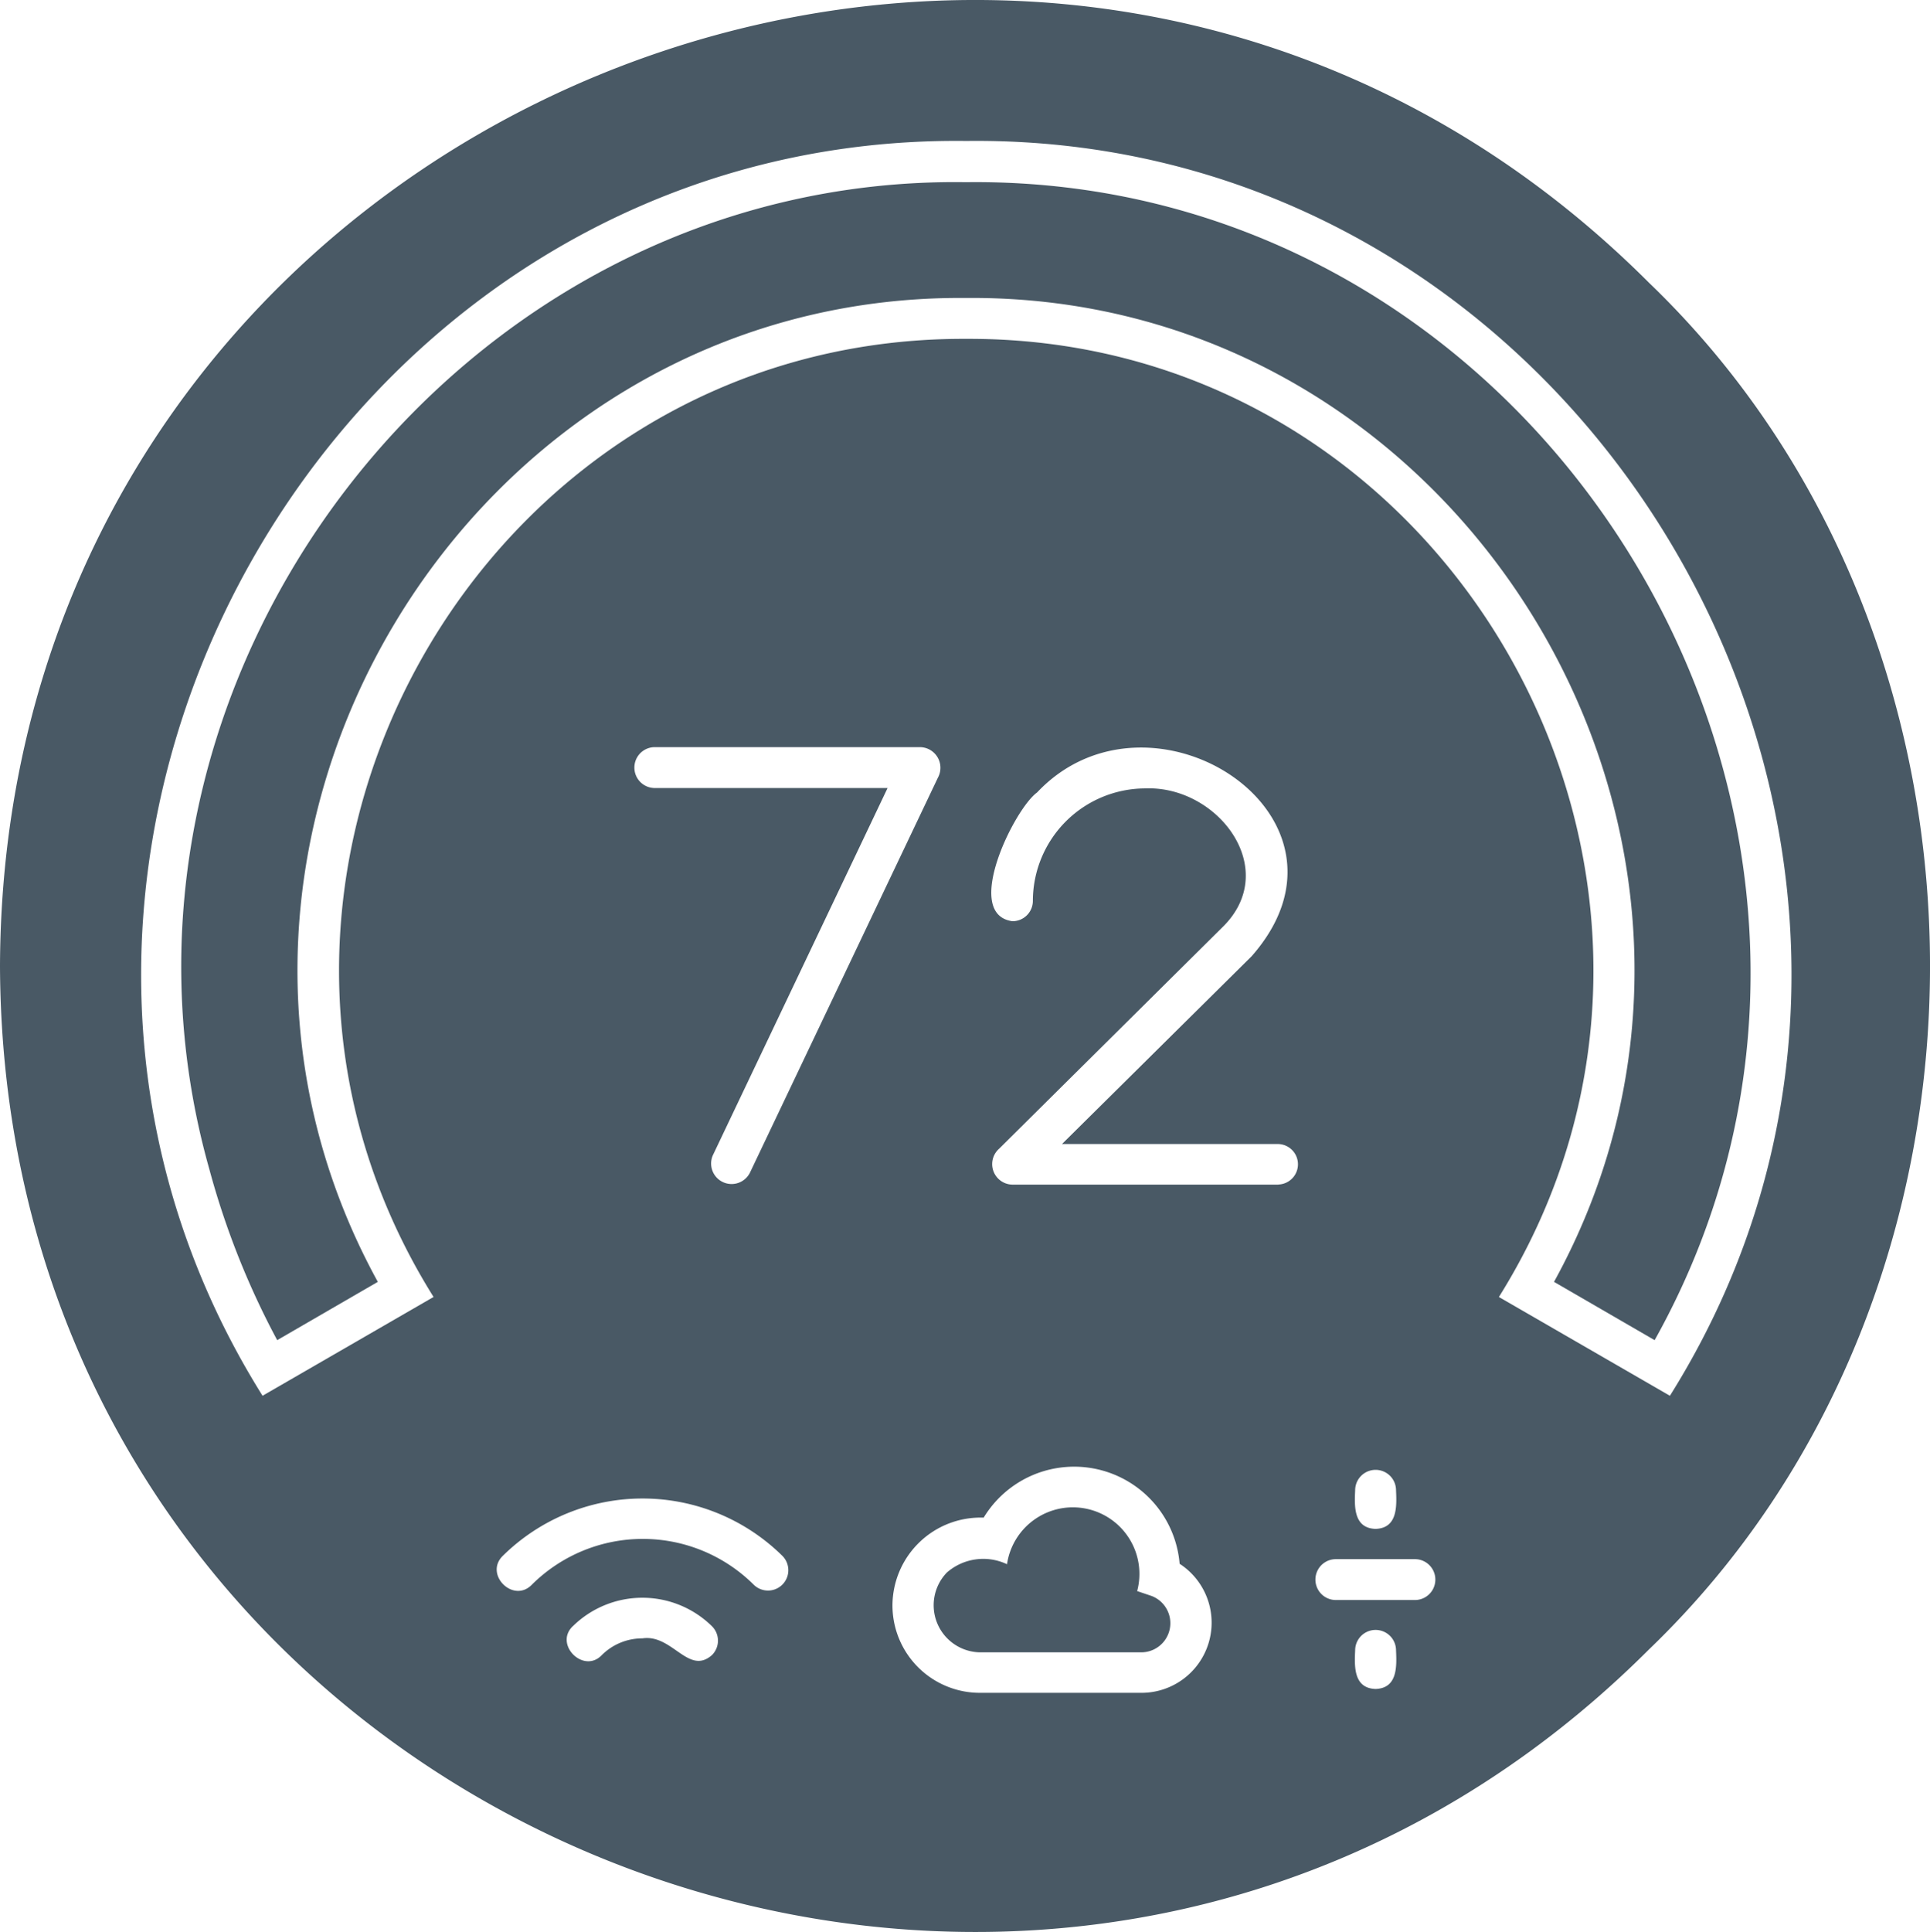
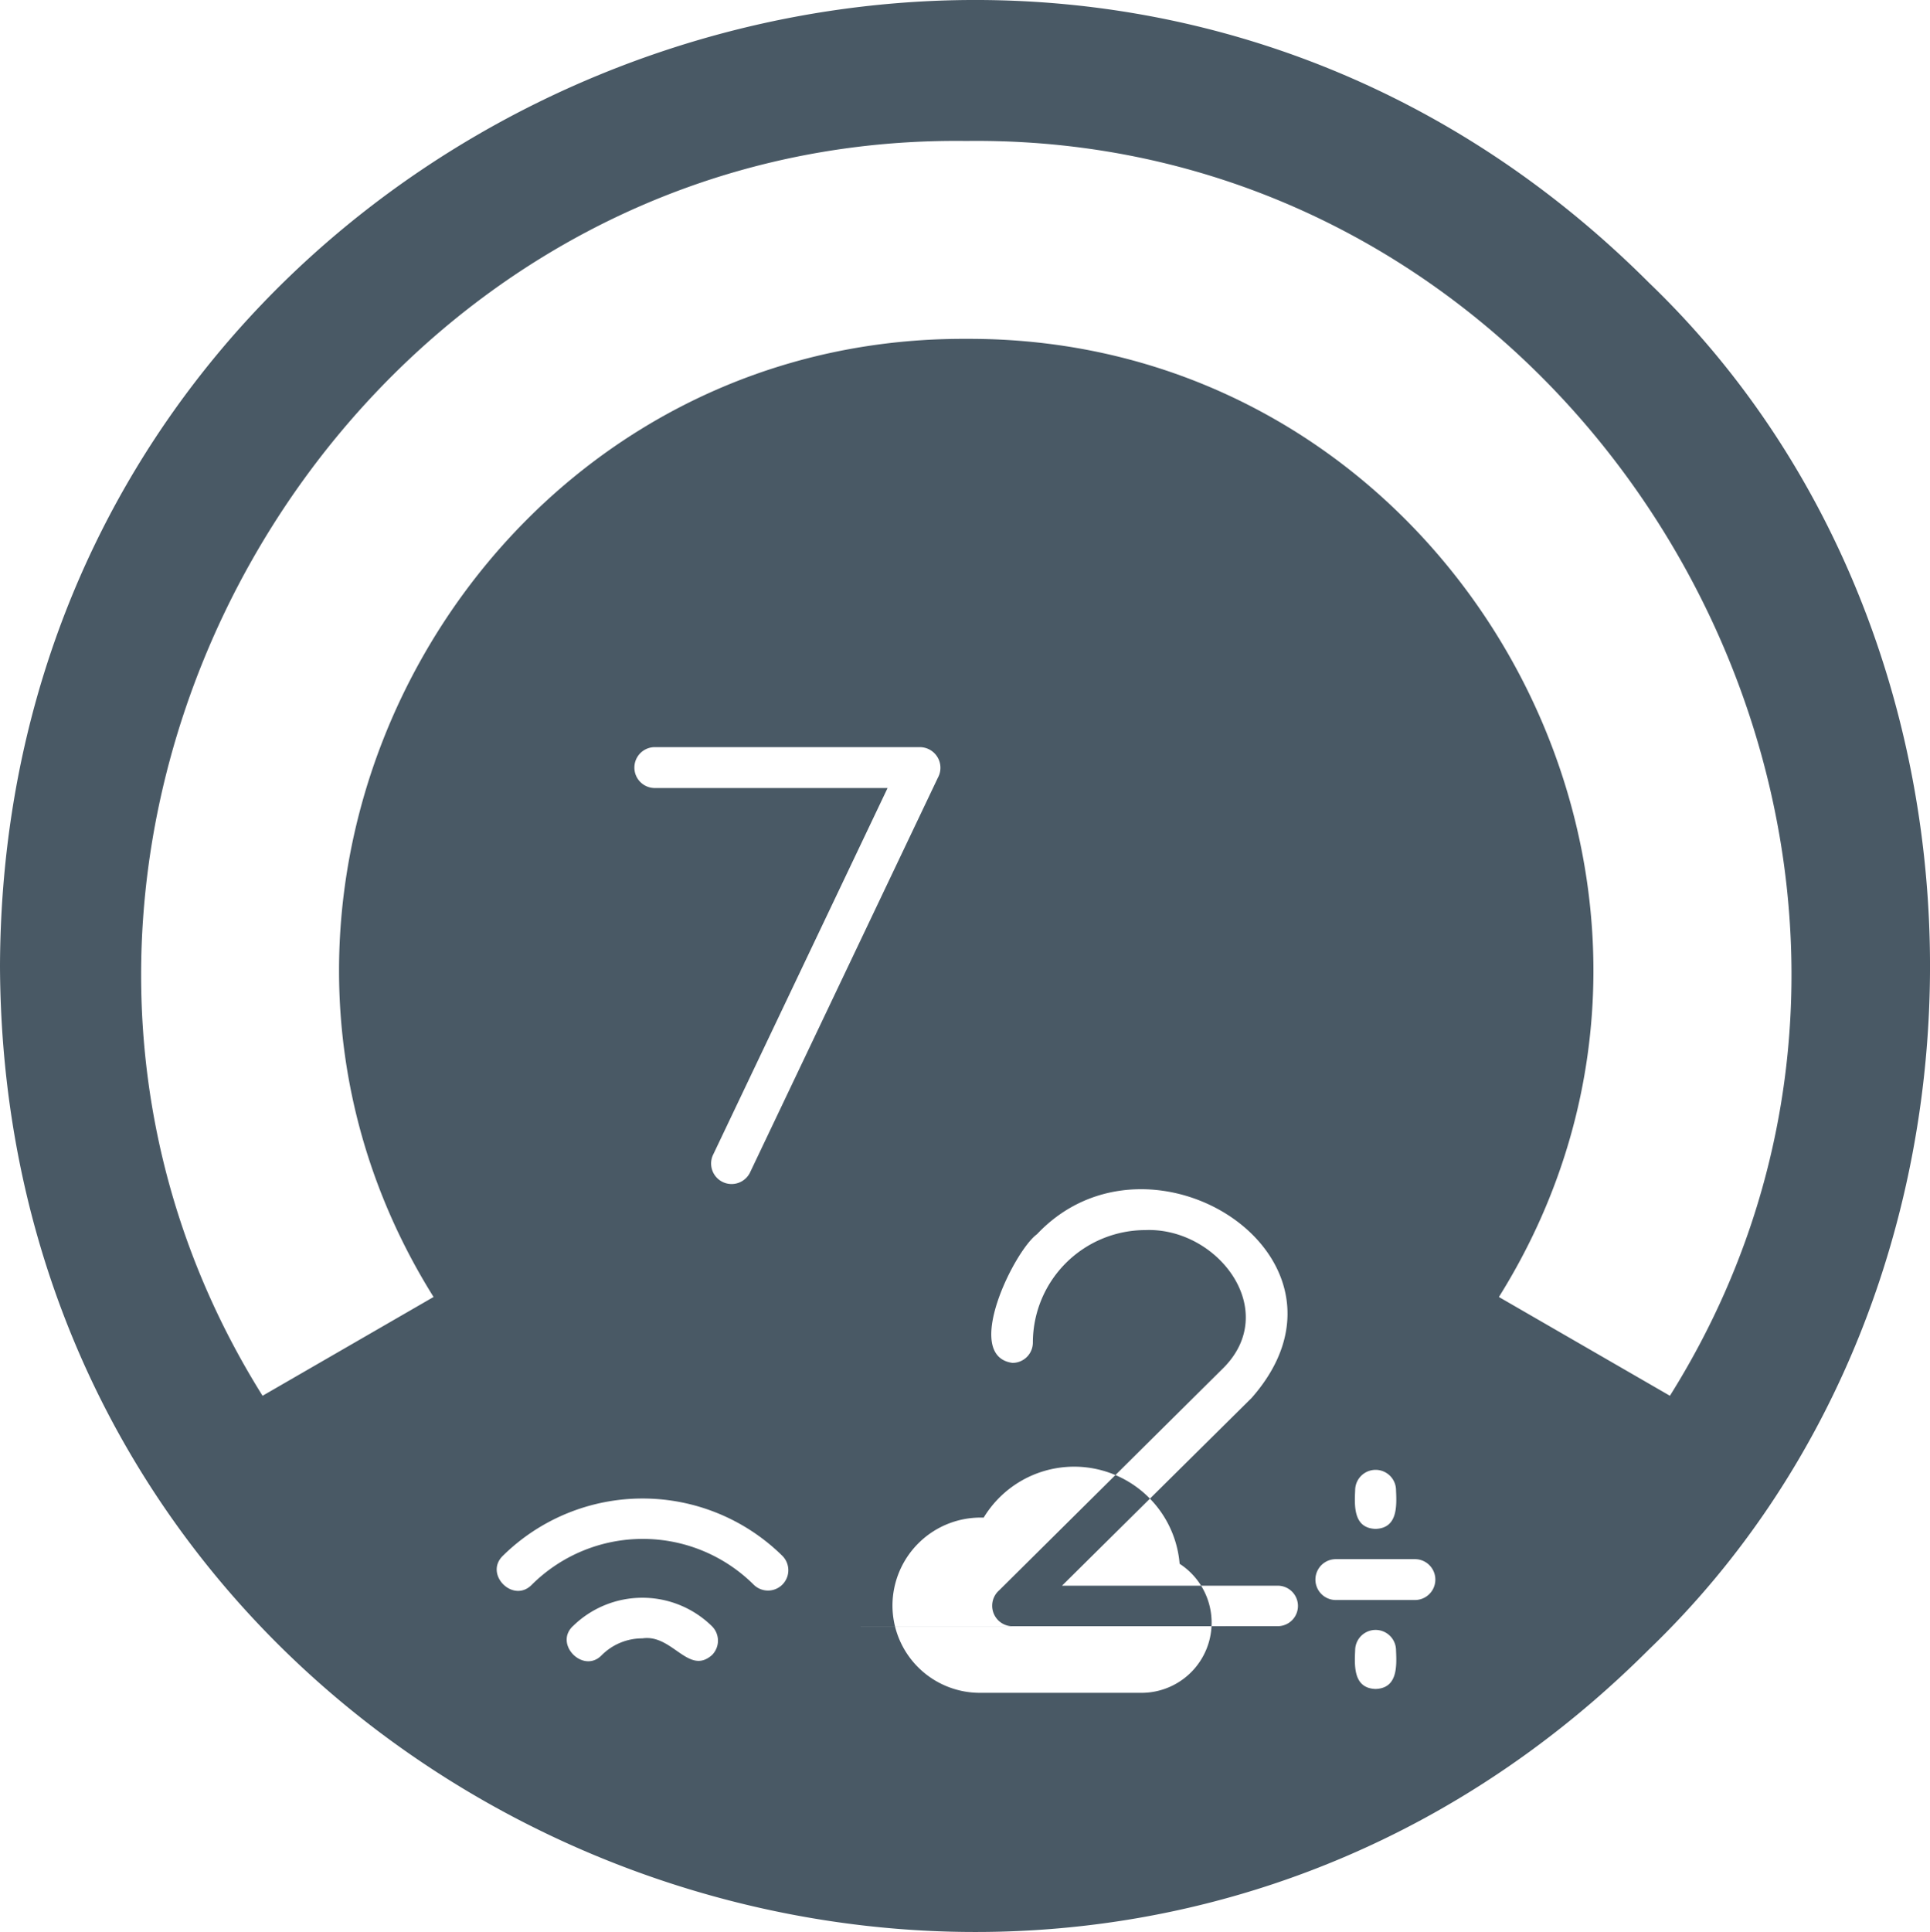
<svg xmlns="http://www.w3.org/2000/svg" id="Group_3145" data-name="Group 3145" width="79.484" height="79.548" viewBox="0 0 79.484 79.548">
-   <path id="Path_55315" data-name="Path 55315" d="M.9,40.517C1.025,76.072,44,93.46,68.816,68.656c15.425-14.817,15.425-41.444,0-56.262C44-12.425,1.025,4.978.9,40.517ZM18.755,54.15l-7.042,4.067c-13.867-22.14,2.82-51.992,28.98-51.665,26.16-.327,42.862,29.525,28.98,51.665L62.63,54.15C73.272,37.136,60.823,14.607,40.693,14.7c-20.13-.093-32.579,22.436-21.937,39.45Zm18.9,12.7a3.629,3.629,0,0,1,3.755-3.615,4.359,4.359,0,0,1,8.071,1.9,2.889,2.889,0,0,1-1.527,5.313H41.285A3.6,3.6,0,0,1,37.655,66.849ZM21.607,64.808a8.2,8.2,0,0,1,11.514,0,.837.837,0,0,1-1.184,1.184,6.479,6.479,0,0,0-9.13,0C22.043,66.786,20.828,65.571,21.607,64.808Zm2.882,2.9a4.086,4.086,0,0,1,5.734,0,.837.837,0,0,1,0,1.184c-.966.857-1.636-.873-2.867-.686a2.357,2.357,0,0,0-1.683.7C24.925,69.669,23.71,68.453,24.489,67.706ZM53.547,49.523H42.594a.845.845,0,0,1-.545-1.48l9.193-9.115c2.446-2.384-.187-5.843-3.178-5.718a4.638,4.638,0,0,0-4.627,4.627.838.838,0,0,1-.841.841c-2.072-.28.078-4.627,1.013-5.3,4.674-4.955,13.913.982,8.834,6.746l-7.806,7.728h8.912a.834.834,0,0,1,0,1.667ZM31.781,49.04a.844.844,0,0,1-1.527-.717l7.2-15.129H27.839a.842.842,0,0,1,0-1.683H38.792a.85.85,0,0,1,.732,1.262ZM56.71,68.7a.841.841,0,0,1,1.683,0c.031.67.062,1.558-.841,1.589C56.647,70.261,56.678,69.373,56.71,68.7Zm0-6.591a.841.841,0,0,1,1.683,0c.031.67.062,1.558-.841,1.589C56.647,63.67,56.678,62.782,56.71,62.112Zm-.795,4.518a.841.841,0,0,1,0-1.683h3.256a.841.841,0,0,1,0,1.683Z" transform="translate(-0.9 -0.748)" fill="#495965" fill-rule="evenodd" />
-   <path id="Path_55316" data-name="Path 55316" d="M49.957,89.5a33.17,33.17,0,0,0,2.8,7.058l4.144-2.4c-9.894-18.027,3.63-40.7,24.228-40.51,20.582-.187,34.121,22.5,24.212,40.51l4.144,2.4c11.763-21.049-4.222-47.988-28.372-47.677C60.224,48.57,44.3,69.432,49.957,89.5Z" transform="translate(-41.341 -41.379)" fill="#495965" fill-rule="evenodd" />
-   <path id="Path_55317" data-name="Path 55317" d="M248.2,401.757a1.94,1.94,0,0,0,1.355,3.287h6.668a1.2,1.2,0,0,0,.405-2.322l-.592-.2a2.741,2.741,0,1,0-5.36-1.106A2.28,2.28,0,0,0,248.2,401.757Z" transform="translate(-209.204 -337.011)" fill="#495965" fill-rule="evenodd" />
+   <path id="Path_55315" data-name="Path 55315" d="M.9,40.517C1.025,76.072,44,93.46,68.816,68.656c15.425-14.817,15.425-41.444,0-56.262C44-12.425,1.025,4.978.9,40.517ZM18.755,54.15l-7.042,4.067c-13.867-22.14,2.82-51.992,28.98-51.665,26.16-.327,42.862,29.525,28.98,51.665L62.63,54.15C73.272,37.136,60.823,14.607,40.693,14.7c-20.13-.093-32.579,22.436-21.937,39.45Zm18.9,12.7a3.629,3.629,0,0,1,3.755-3.615,4.359,4.359,0,0,1,8.071,1.9,2.889,2.889,0,0,1-1.527,5.313H41.285A3.6,3.6,0,0,1,37.655,66.849ZM21.607,64.808a8.2,8.2,0,0,1,11.514,0,.837.837,0,0,1-1.184,1.184,6.479,6.479,0,0,0-9.13,0C22.043,66.786,20.828,65.571,21.607,64.808Zm2.882,2.9a4.086,4.086,0,0,1,5.734,0,.837.837,0,0,1,0,1.184c-.966.857-1.636-.873-2.867-.686a2.357,2.357,0,0,0-1.683.7C24.925,69.669,23.71,68.453,24.489,67.706ZH42.594a.845.845,0,0,1-.545-1.48l9.193-9.115c2.446-2.384-.187-5.843-3.178-5.718a4.638,4.638,0,0,0-4.627,4.627.838.838,0,0,1-.841.841c-2.072-.28.078-4.627,1.013-5.3,4.674-4.955,13.913.982,8.834,6.746l-7.806,7.728h8.912a.834.834,0,0,1,0,1.667ZM31.781,49.04a.844.844,0,0,1-1.527-.717l7.2-15.129H27.839a.842.842,0,0,1,0-1.683H38.792a.85.85,0,0,1,.732,1.262ZM56.71,68.7a.841.841,0,0,1,1.683,0c.031.67.062,1.558-.841,1.589C56.647,70.261,56.678,69.373,56.71,68.7Zm0-6.591a.841.841,0,0,1,1.683,0c.031.67.062,1.558-.841,1.589C56.647,63.67,56.678,62.782,56.71,62.112Zm-.795,4.518a.841.841,0,0,1,0-1.683h3.256a.841.841,0,0,1,0,1.683Z" transform="translate(-0.9 -0.748)" fill="#495965" fill-rule="evenodd" />
</svg>